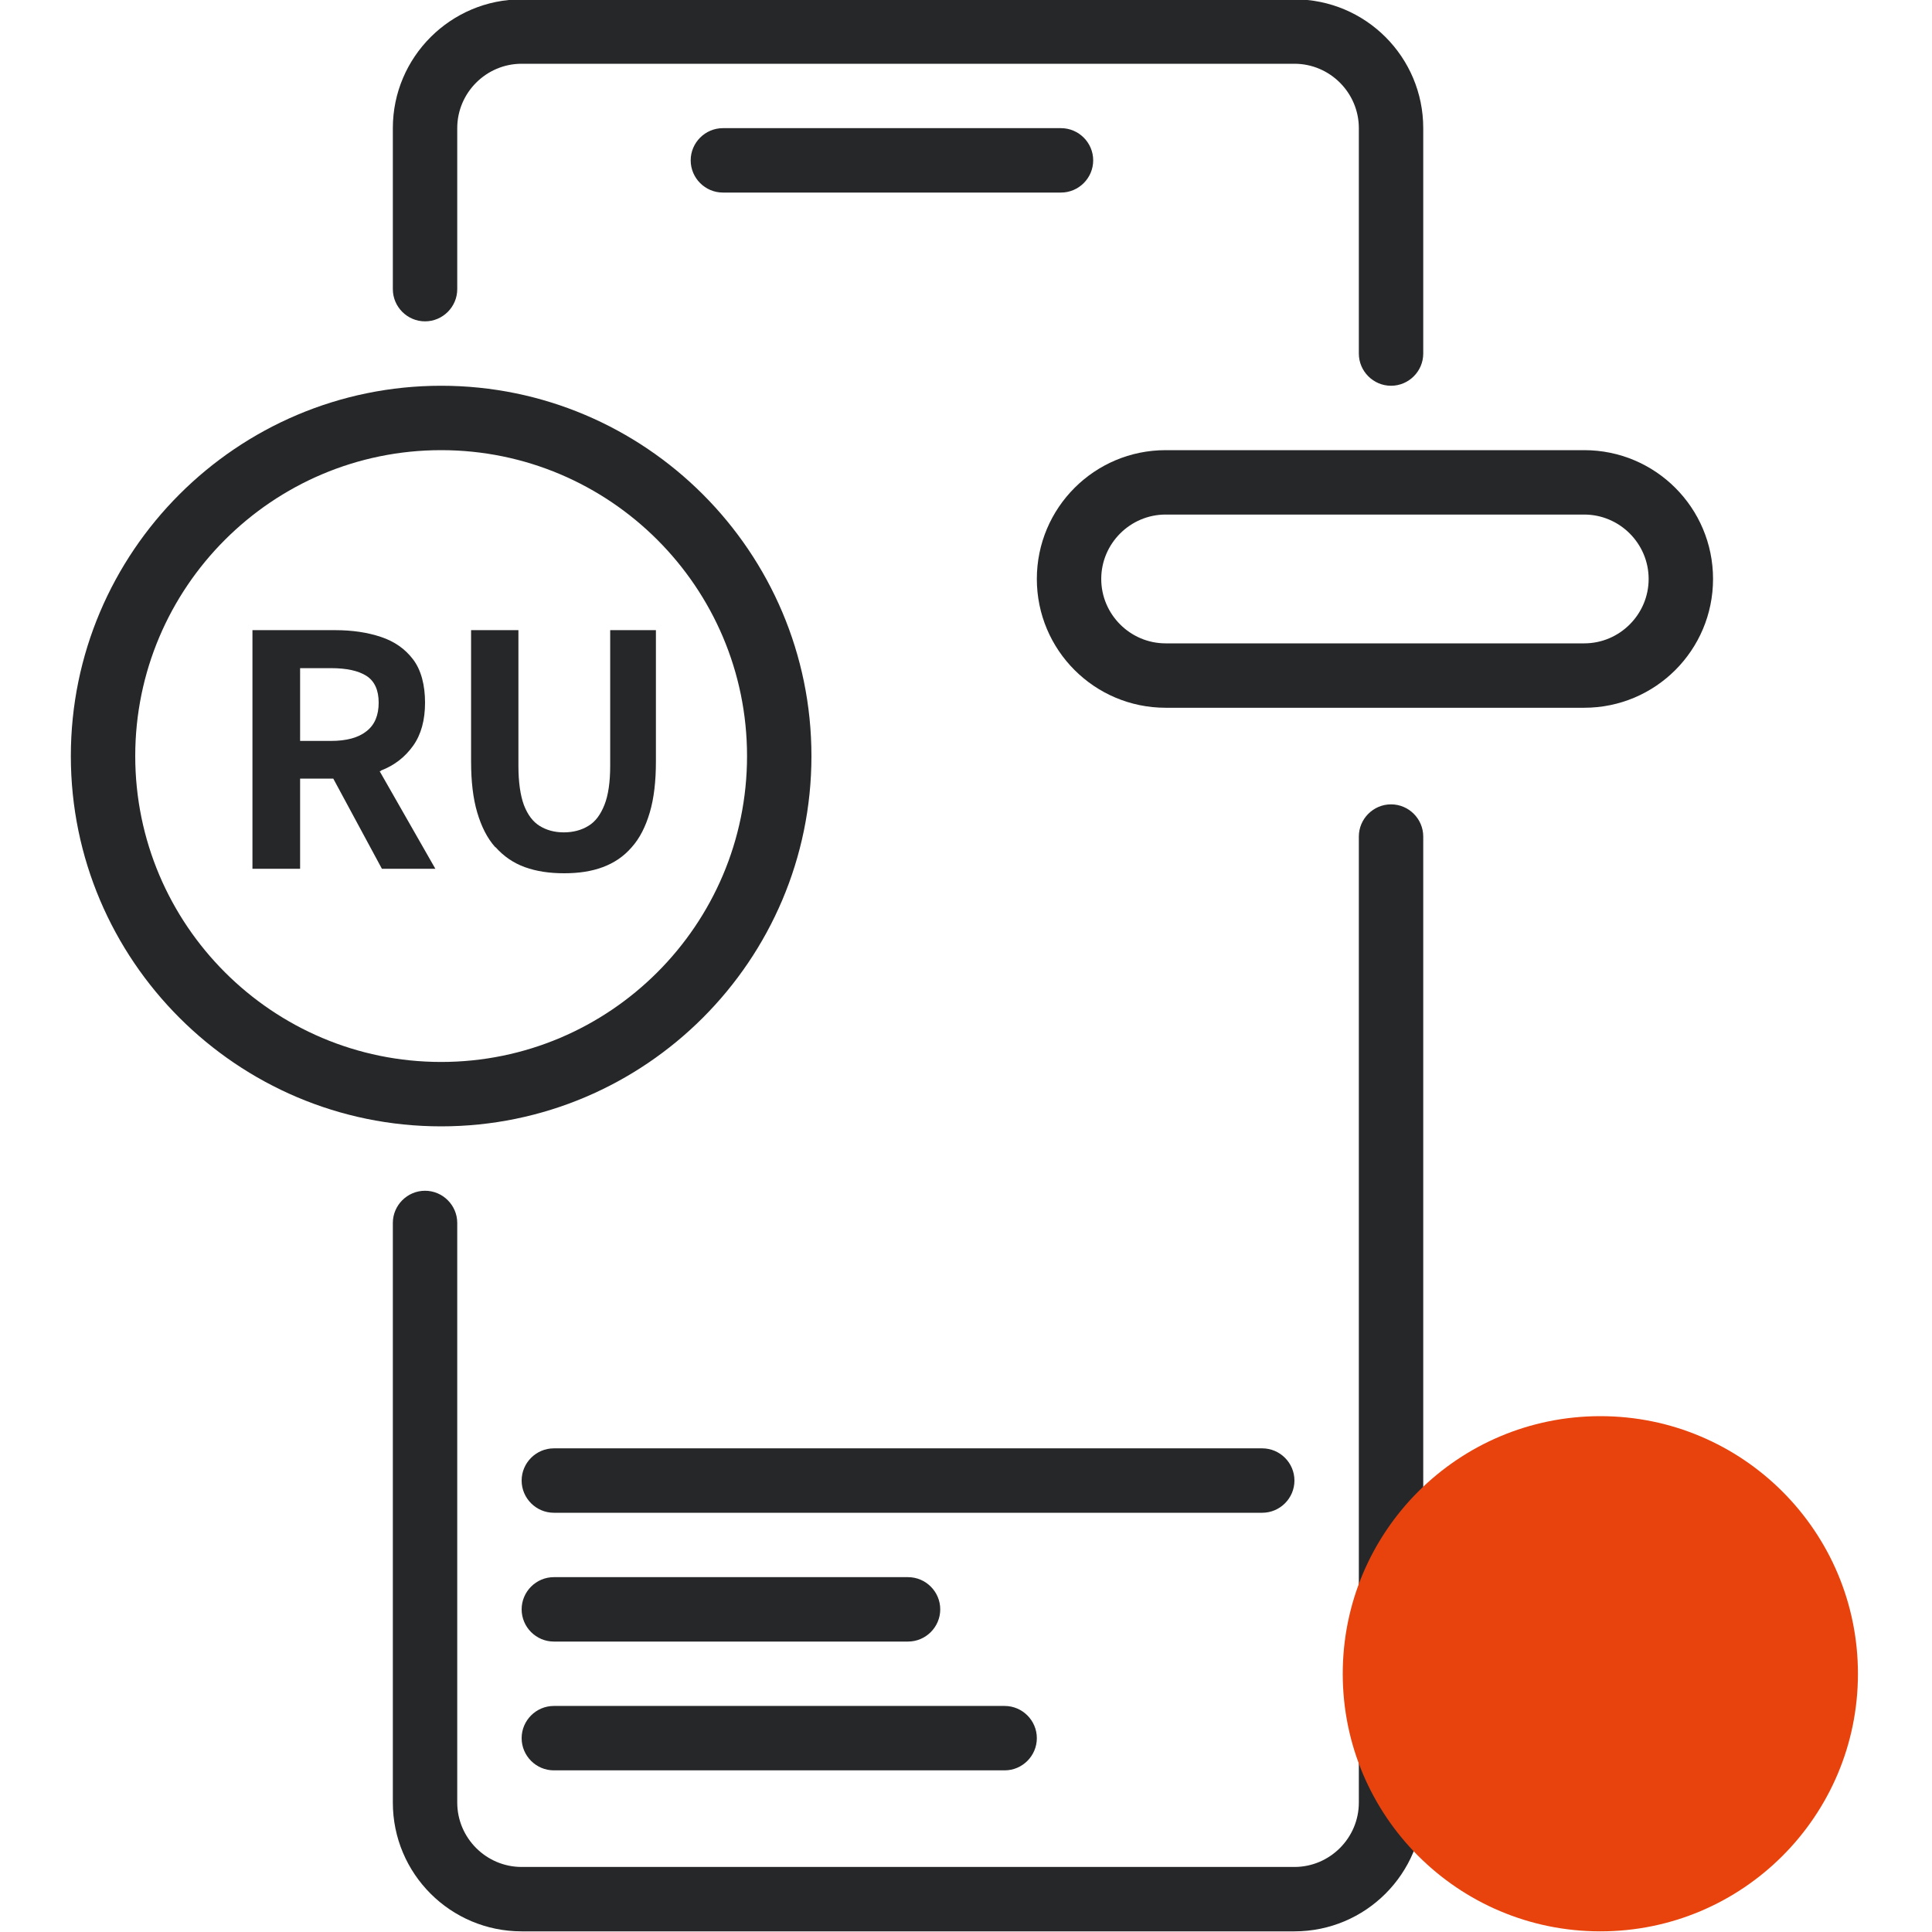
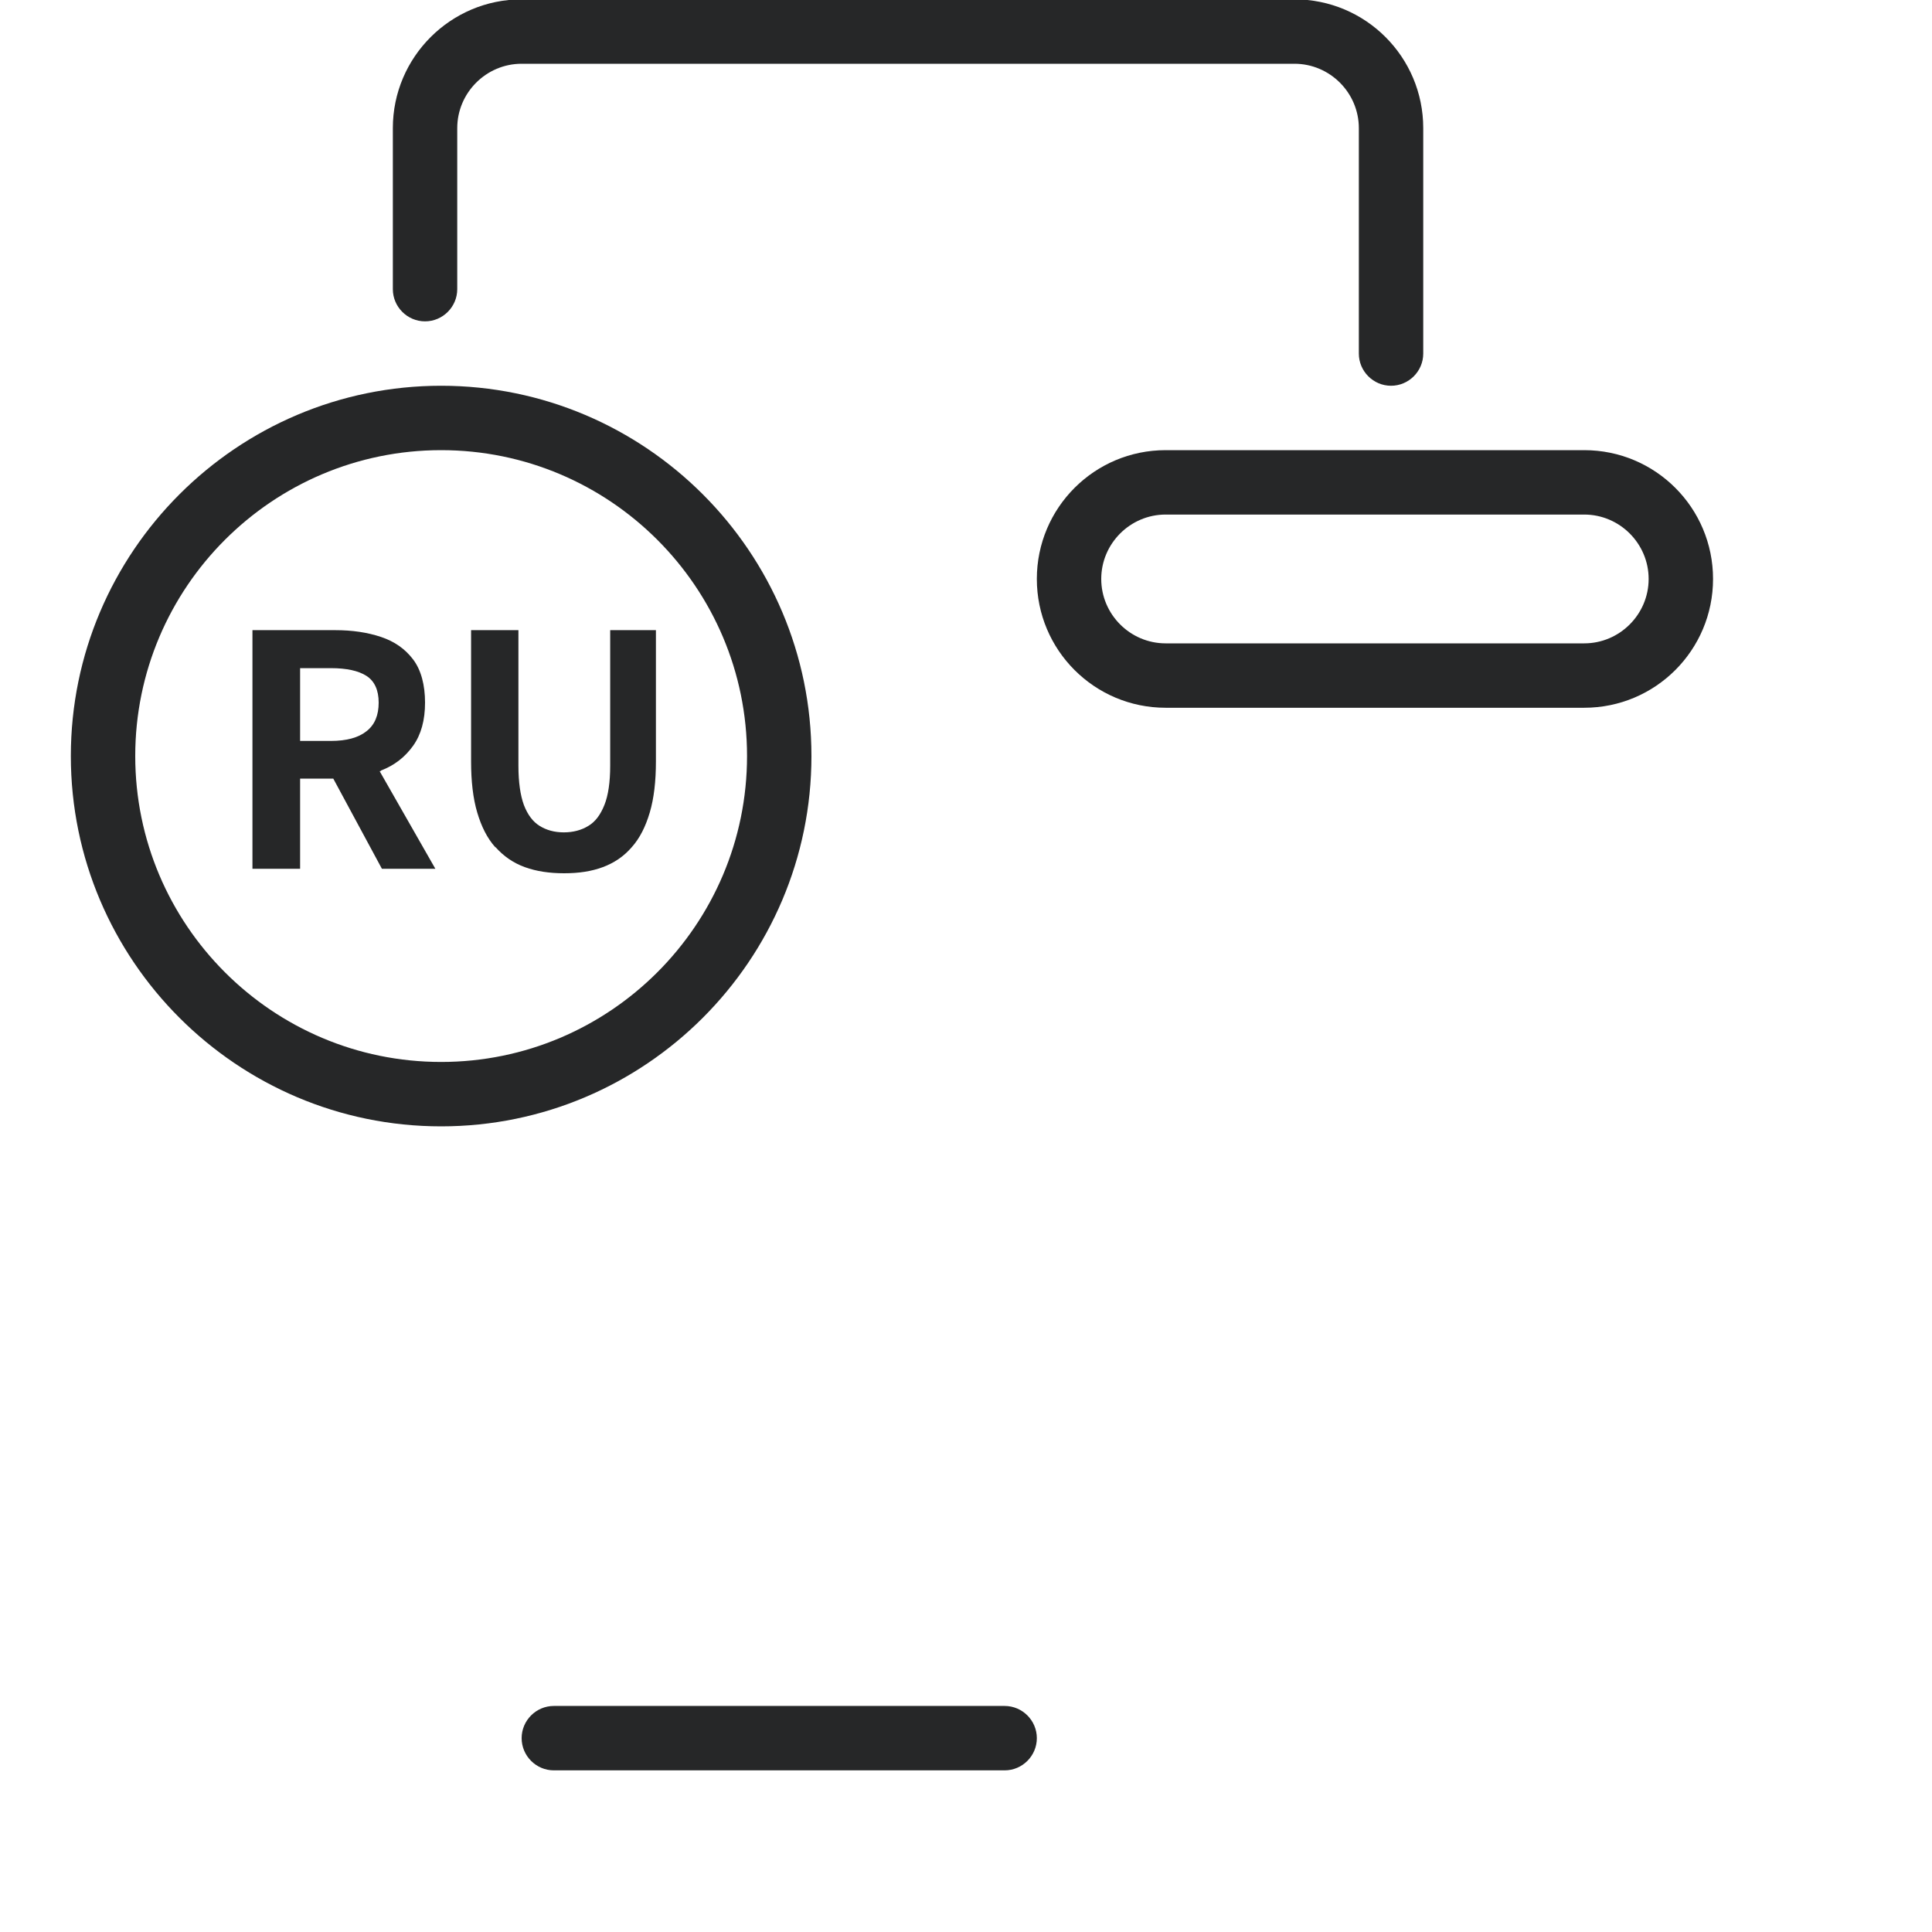
<svg xmlns="http://www.w3.org/2000/svg" id="Layer_1" data-name="Layer 1" viewBox="0 0 60 60">
  <defs>
    <style>
      .cls-1 {
        fill: #262728;
      }

      .cls-1, .cls-2 {
        stroke-width: 0px;
      }

      .cls-2 {
        fill: #e8430d;
      }
    </style>
  </defs>
  <g>
-     <path class="cls-1" d="M43.2,24.98c-.55,0-1,.45-1,1v30c0,1.1-.9,2-2,2h-24c-1.1,0-2-.9-2-2v-18c0-.55-.45-1-1-1s-1,.45-1,1v18c0,2.21,1.79,4,4,4h24c2.21,0,4-1.79,4-4v-30c0-.55-.45-1-1-1Z" />
    <path class="cls-1" d="M13.2,9.98c.55,0,1-.45,1-1V3.98c0-1.1.9-2,2-2h24c1.1,0,2,.9,2,2v7c0,.55.45,1,1,1s1-.45,1-1V3.98C44.2,1.77,42.41-.02,40.2-.02h-24C14-.02,12.2,1.77,12.2,3.98v5c0,.55.45,1,1,1Z" />
    <path class="cls-1" d="M25.2,23.48c0-6.34-5.16-11.5-11.5-11.5S2.2,17.14,2.2,23.48s5.16,11.5,11.5,11.5,11.5-5.16,11.5-11.5ZM4.2,23.48c0-5.24,4.26-9.5,9.5-9.5s9.5,4.26,9.5,9.5-4.26,9.5-9.5,9.5-9.5-4.26-9.5-9.5Z" />
    <path class="cls-1" d="M49.2,13.98h-13c-2.21,0-4,1.79-4,4s1.79,4,4,4h13c2.21,0,4-1.79,4-4s-1.79-4-4-4ZM49.2,19.98h-13c-1.1,0-2-.9-2-2s.9-2,2-2h13c1.1,0,2,.9,2,2s-.9,2-2,2Z" />
    <path class="cls-1" d="M17.2,54.98h14c.55,0,1-.45,1-1s-.45-1-1-1h-14c-.55,0-1,.45-1,1s.45,1,1,1Z" />
-     <path class="cls-1" d="M17.2,50.98h11c.55,0,1-.45,1-1s-.45-1-1-1h-11c-.55,0-1,.45-1,1s.45,1,1,1Z" />
-     <path class="cls-1" d="M40.2,45.98c0-.55-.45-1-1-1h-22c-.55,0-1,.45-1,1s.45,1,1,1h22c.55,0,1-.45,1-1Z" />
    <path class="cls-1" d="M11.83,23.93c.42-.16.75-.42,1-.77.25-.35.37-.8.37-1.34s-.12-1.01-.37-1.34c-.25-.33-.58-.56-1-.7s-.89-.21-1.42-.21h-2.57v7.41h1.48v-2.8h1.03l1.51,2.8h1.66l-1.73-3.03s.03,0,.04-.01ZM11.38,22.71c-.25.2-.62.3-1.1.3h-.96v-2.26h.96c.48,0,.85.08,1.1.24.25.16.38.44.38.83s-.12.69-.38.89Z" />
    <path class="cls-1" d="M15.39,26.31c.25.28.55.49.91.62s.76.19,1.22.19.85-.06,1.2-.19.65-.33.9-.62c.25-.28.43-.64.56-1.08s.19-.97.19-1.58v-4.08h-1.42v4.21c0,.51-.06.92-.18,1.22-.12.3-.28.52-.5.65-.21.13-.47.2-.76.2s-.54-.07-.75-.2-.37-.34-.49-.65c-.11-.3-.17-.71-.17-1.22v-4.21h-1.47v4.08c0,.61.06,1.14.19,1.58.13.44.31.8.56,1.08Z" />
-     <path class="cls-1" d="M22.45,3.98c-.55,0-1,.45-1,1s.45,1,1,1h10.5c.55,0,1-.45,1-1s-.45-1-1-1h-10.5Z" />
  </g>
-   <circle class="cls-2" cx="49.7" cy="51.98" r="8" />
</svg>